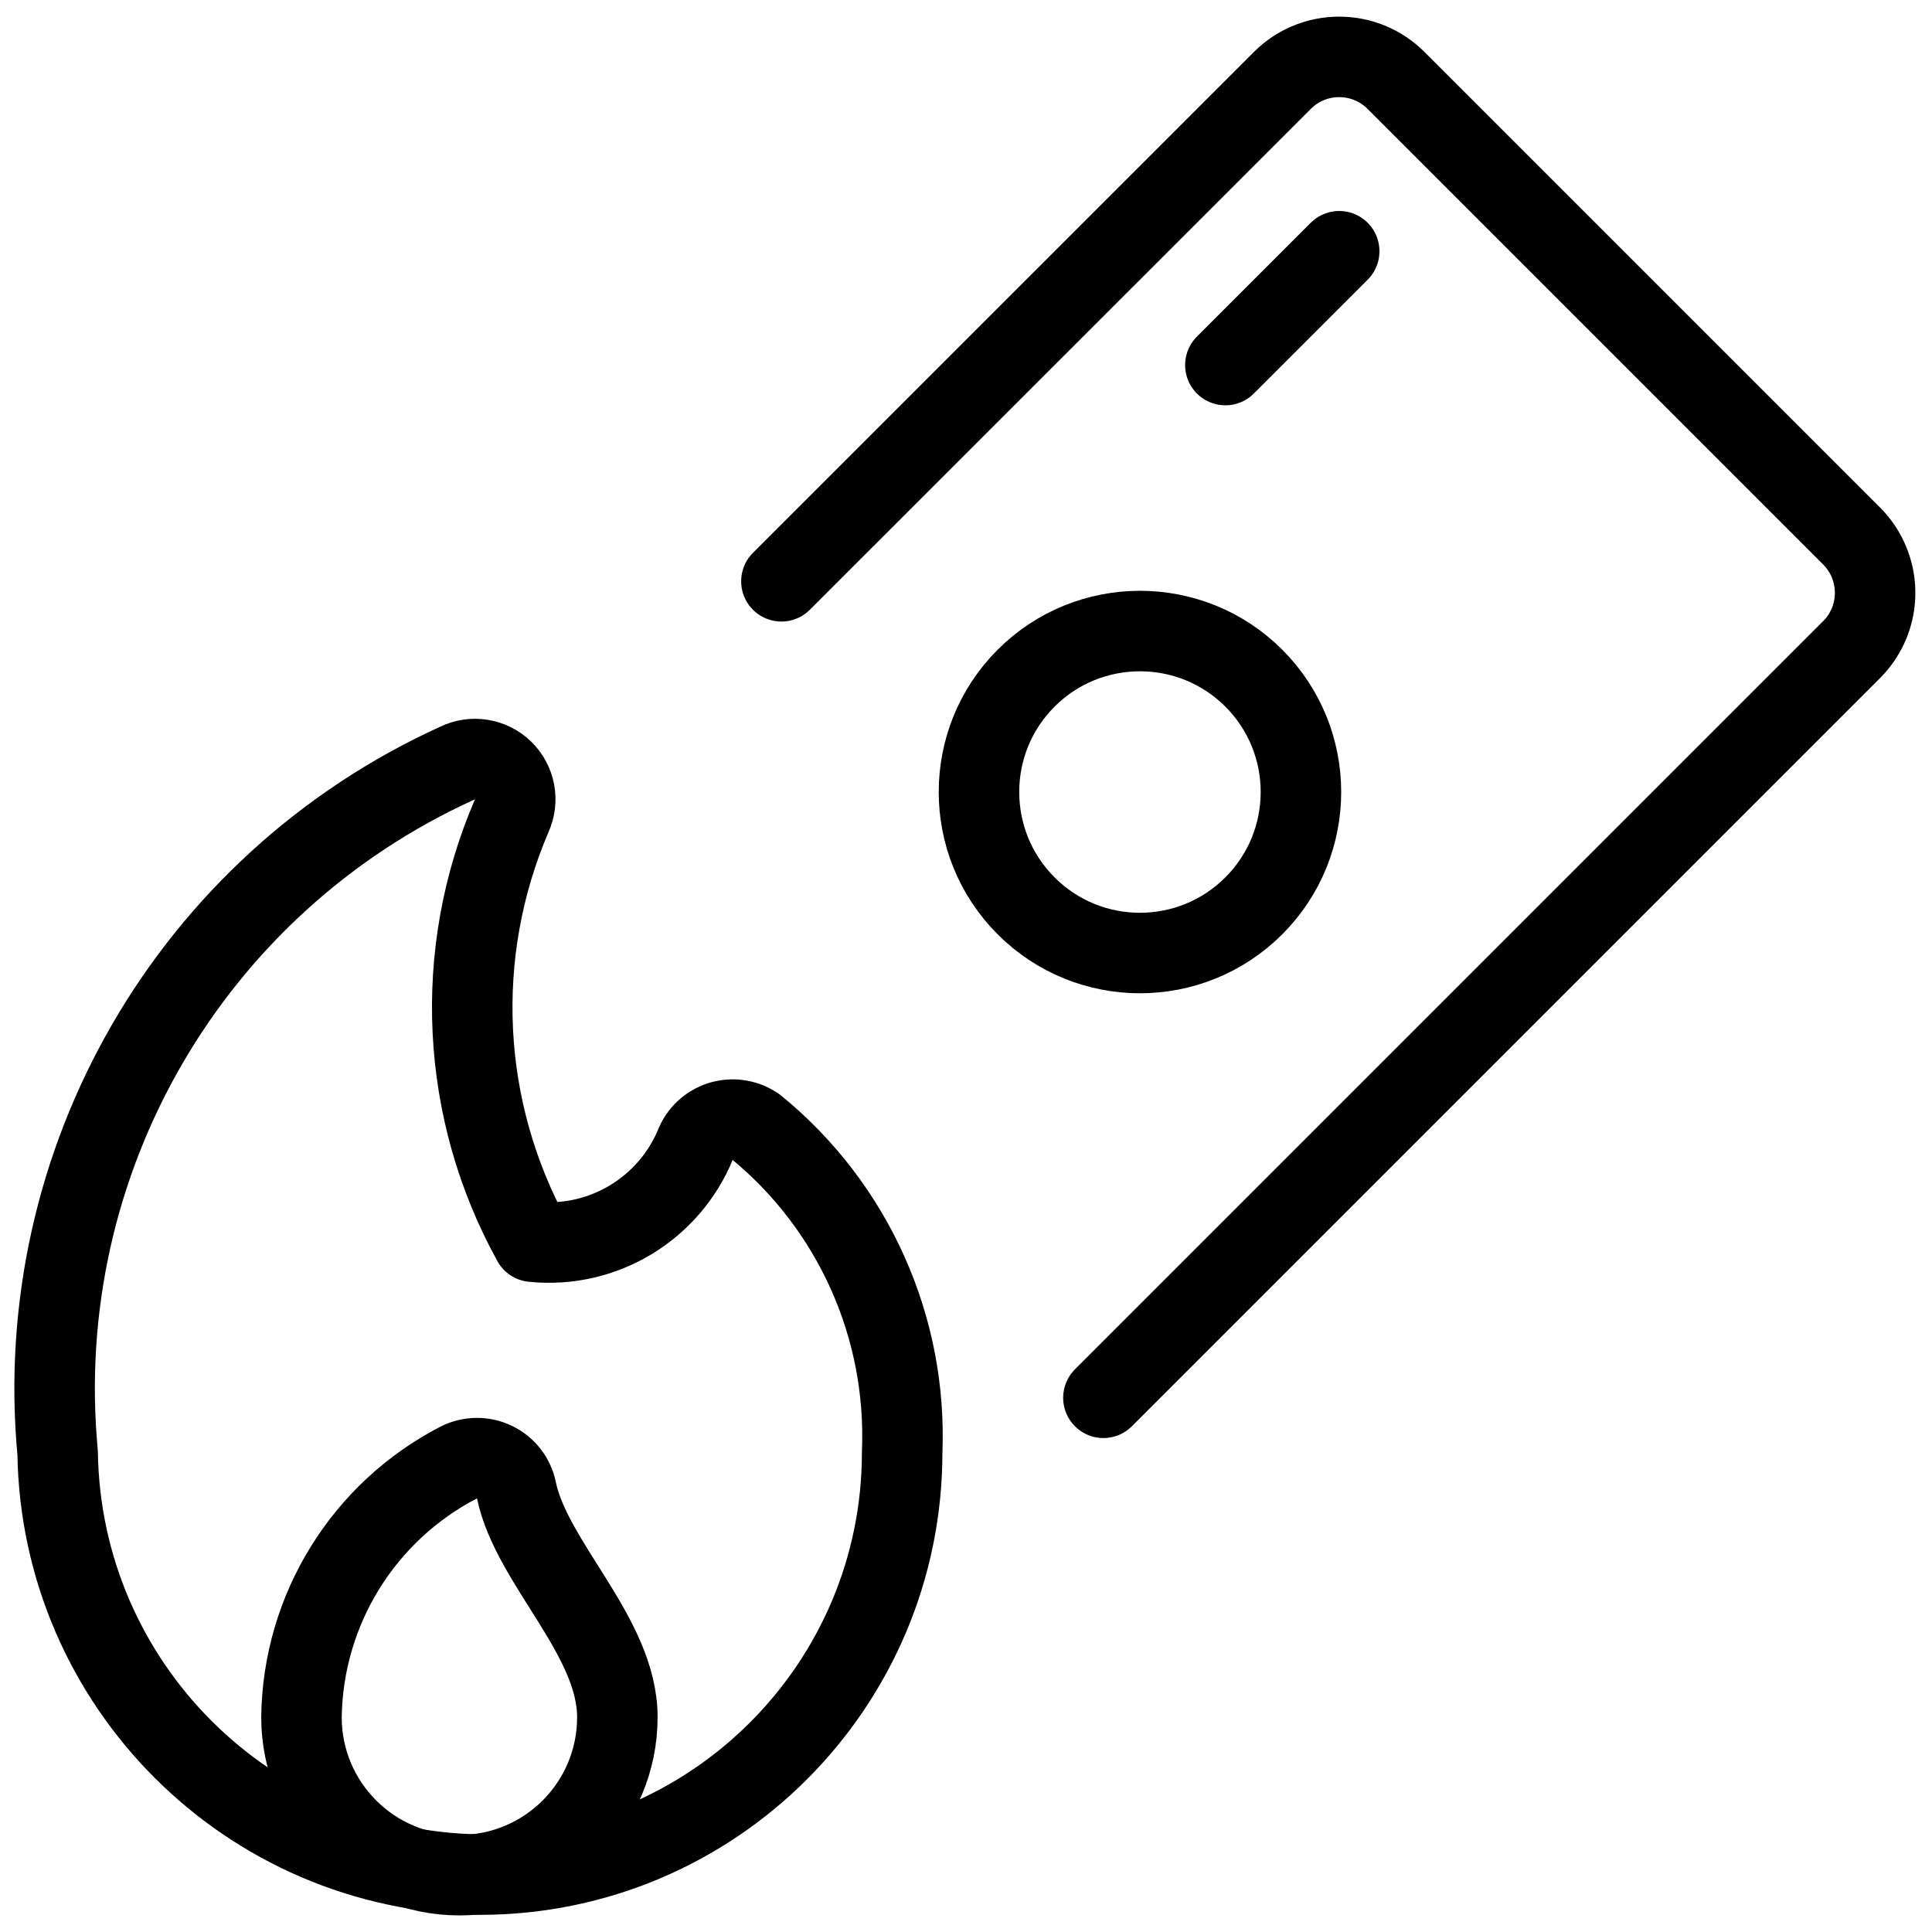
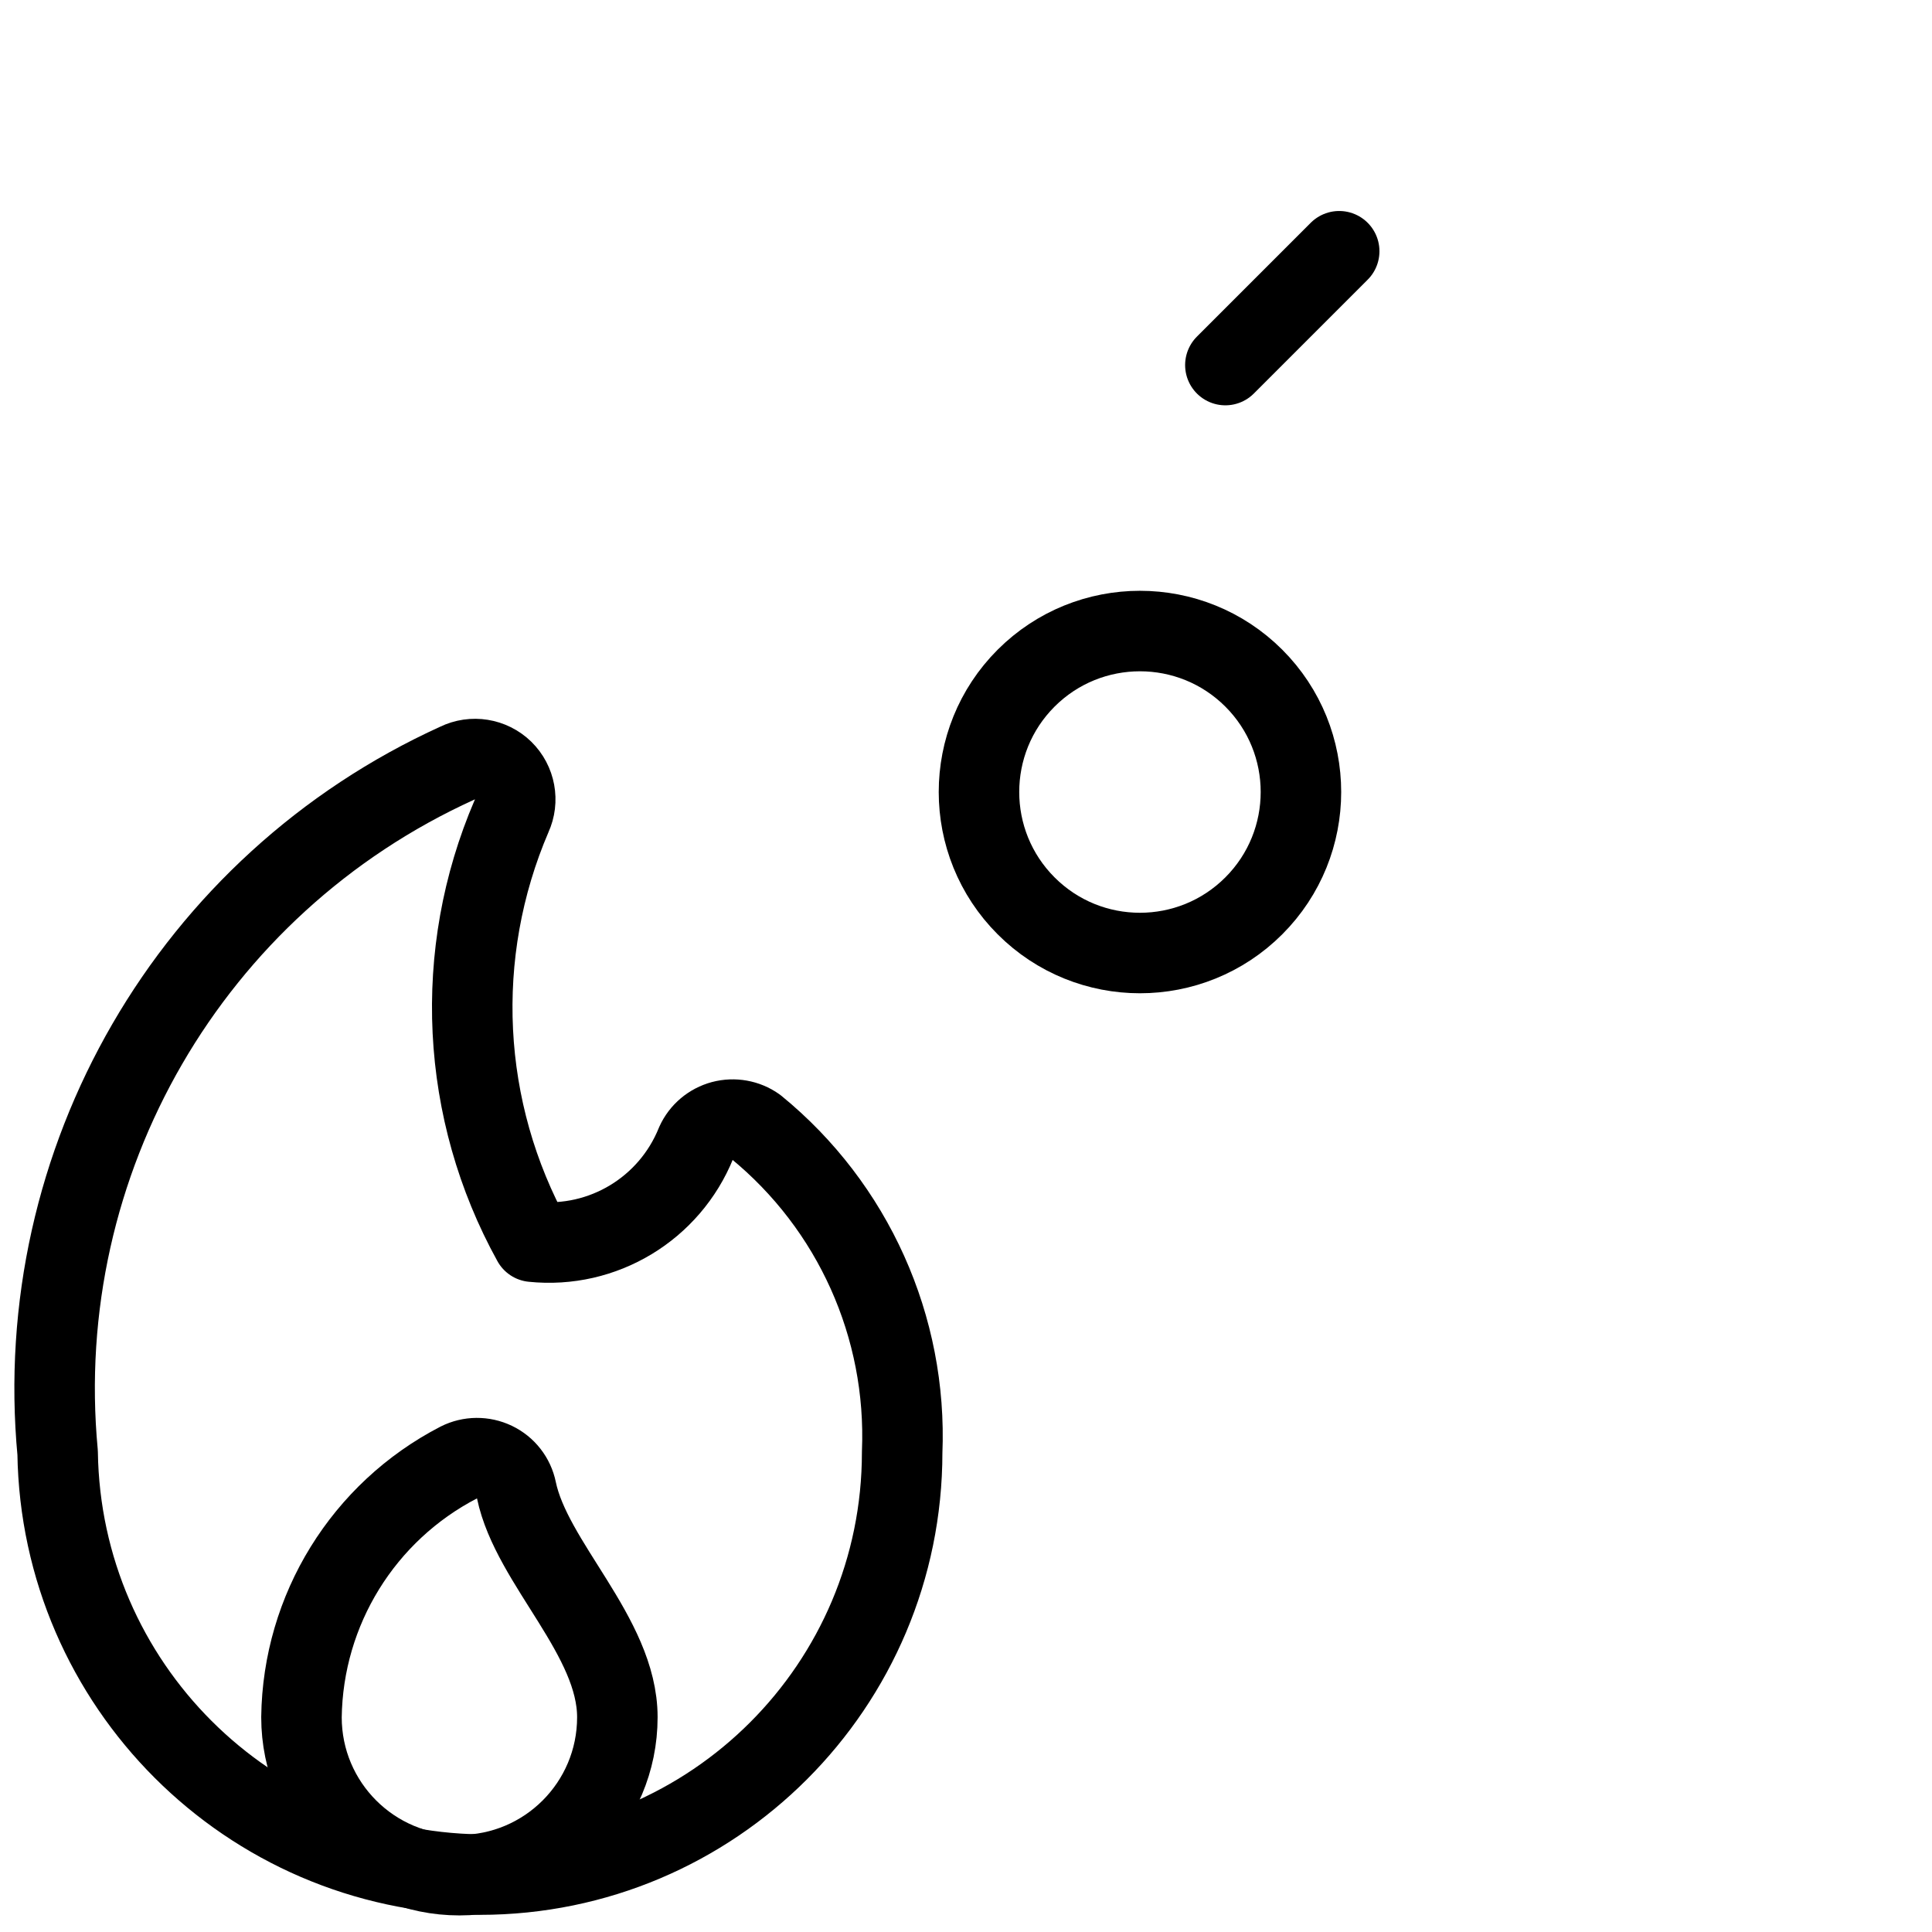
<svg xmlns="http://www.w3.org/2000/svg" width="96px" height="96px" viewBox="0 0 96 96" version="1.1">
  <g id="surface1">
-     <path style="fill:none;stroke-width:1;stroke-linecap:round;stroke-linejoin:round;stroke:rgb(0%,0%,0%);stroke-opacity:1;stroke-miterlimit:4;" d="M 9.707 7.221 L 15.929 1 C 16.319 0.609 16.952 0.609 17.343 1 L 23 6.657 C 23.391 7.048 23.391 7.681 23 8.071 L 13.707 17.364 " transform="matrix(4,0,0,4,0,0)" />
    <path style="fill:none;stroke-width:1;stroke-linecap:round;stroke-linejoin:round;stroke:rgb(0%,0%,0%);stroke-opacity:1;stroke-miterlimit:4;" d="M 15.575 8.424 C 16.356 9.205 16.356 10.472 15.575 11.253 C 14.794 12.034 13.527 12.034 12.747 11.253 C 11.966 10.472 11.966 9.205 12.747 8.424 C 13.528 7.644 14.794 7.644 15.575 8.424 Z M 15.575 8.424 " transform="matrix(4,0,0,4,0,0)" />
    <path style="fill:none;stroke-width:1;stroke-linecap:round;stroke-linejoin:round;stroke:rgb(0%,0%,0%);stroke-opacity:1;stroke-miterlimit:4;" d="M 15.222 4.535 L 16.636 3.121 " transform="matrix(4,0,0,4,0,0)" />
    <path style="fill:none;stroke-width:1;stroke-linecap:round;stroke-linejoin:round;stroke:rgb(0%,0%,0%);stroke-opacity:1;stroke-miterlimit:4;" d="M 5.7 18.167 C 5.839 18.097 6.003 18.096 6.143 18.163 C 6.283 18.23 6.384 18.359 6.415 18.512 C 6.604 19.421 7.669 20.327 7.669 21.332 C 7.669 22.416 6.791 23.294 5.707 23.294 C 4.623 23.294 3.745 22.416 3.745 21.332 C 3.762 19.997 4.514 18.78 5.7 18.167 Z M 5.7 18.167 " transform="matrix(4,0,0,4,0,0)" />
    <path style="fill:none;stroke-width:1;stroke-linecap:round;stroke-linejoin:round;stroke:rgb(0%,0%,0%);stroke-opacity:1;stroke-miterlimit:4;" d="M 5.681 9.48 C 5.871 9.387 6.099 9.424 6.25 9.571 C 6.401 9.719 6.443 9.946 6.355 10.138 C 5.621 11.846 5.718 13.798 6.617 15.425 C 7.491 15.515 8.318 15.015 8.647 14.2 C 8.709 14.064 8.828 13.964 8.972 13.925 C 9.116 13.887 9.27 13.914 9.391 14 C 10.598 14.986 11.271 16.483 11.207 18.041 C 11.207 20.938 8.859 23.286 5.962 23.287 C 3.083 23.248 0.759 20.926 0.716 18.047 C 0.376 14.425 2.369 10.985 5.681 9.48 Z M 5.681 9.48 " transform="matrix(4,0,0,4,0,0)" />
  </g>
</svg>